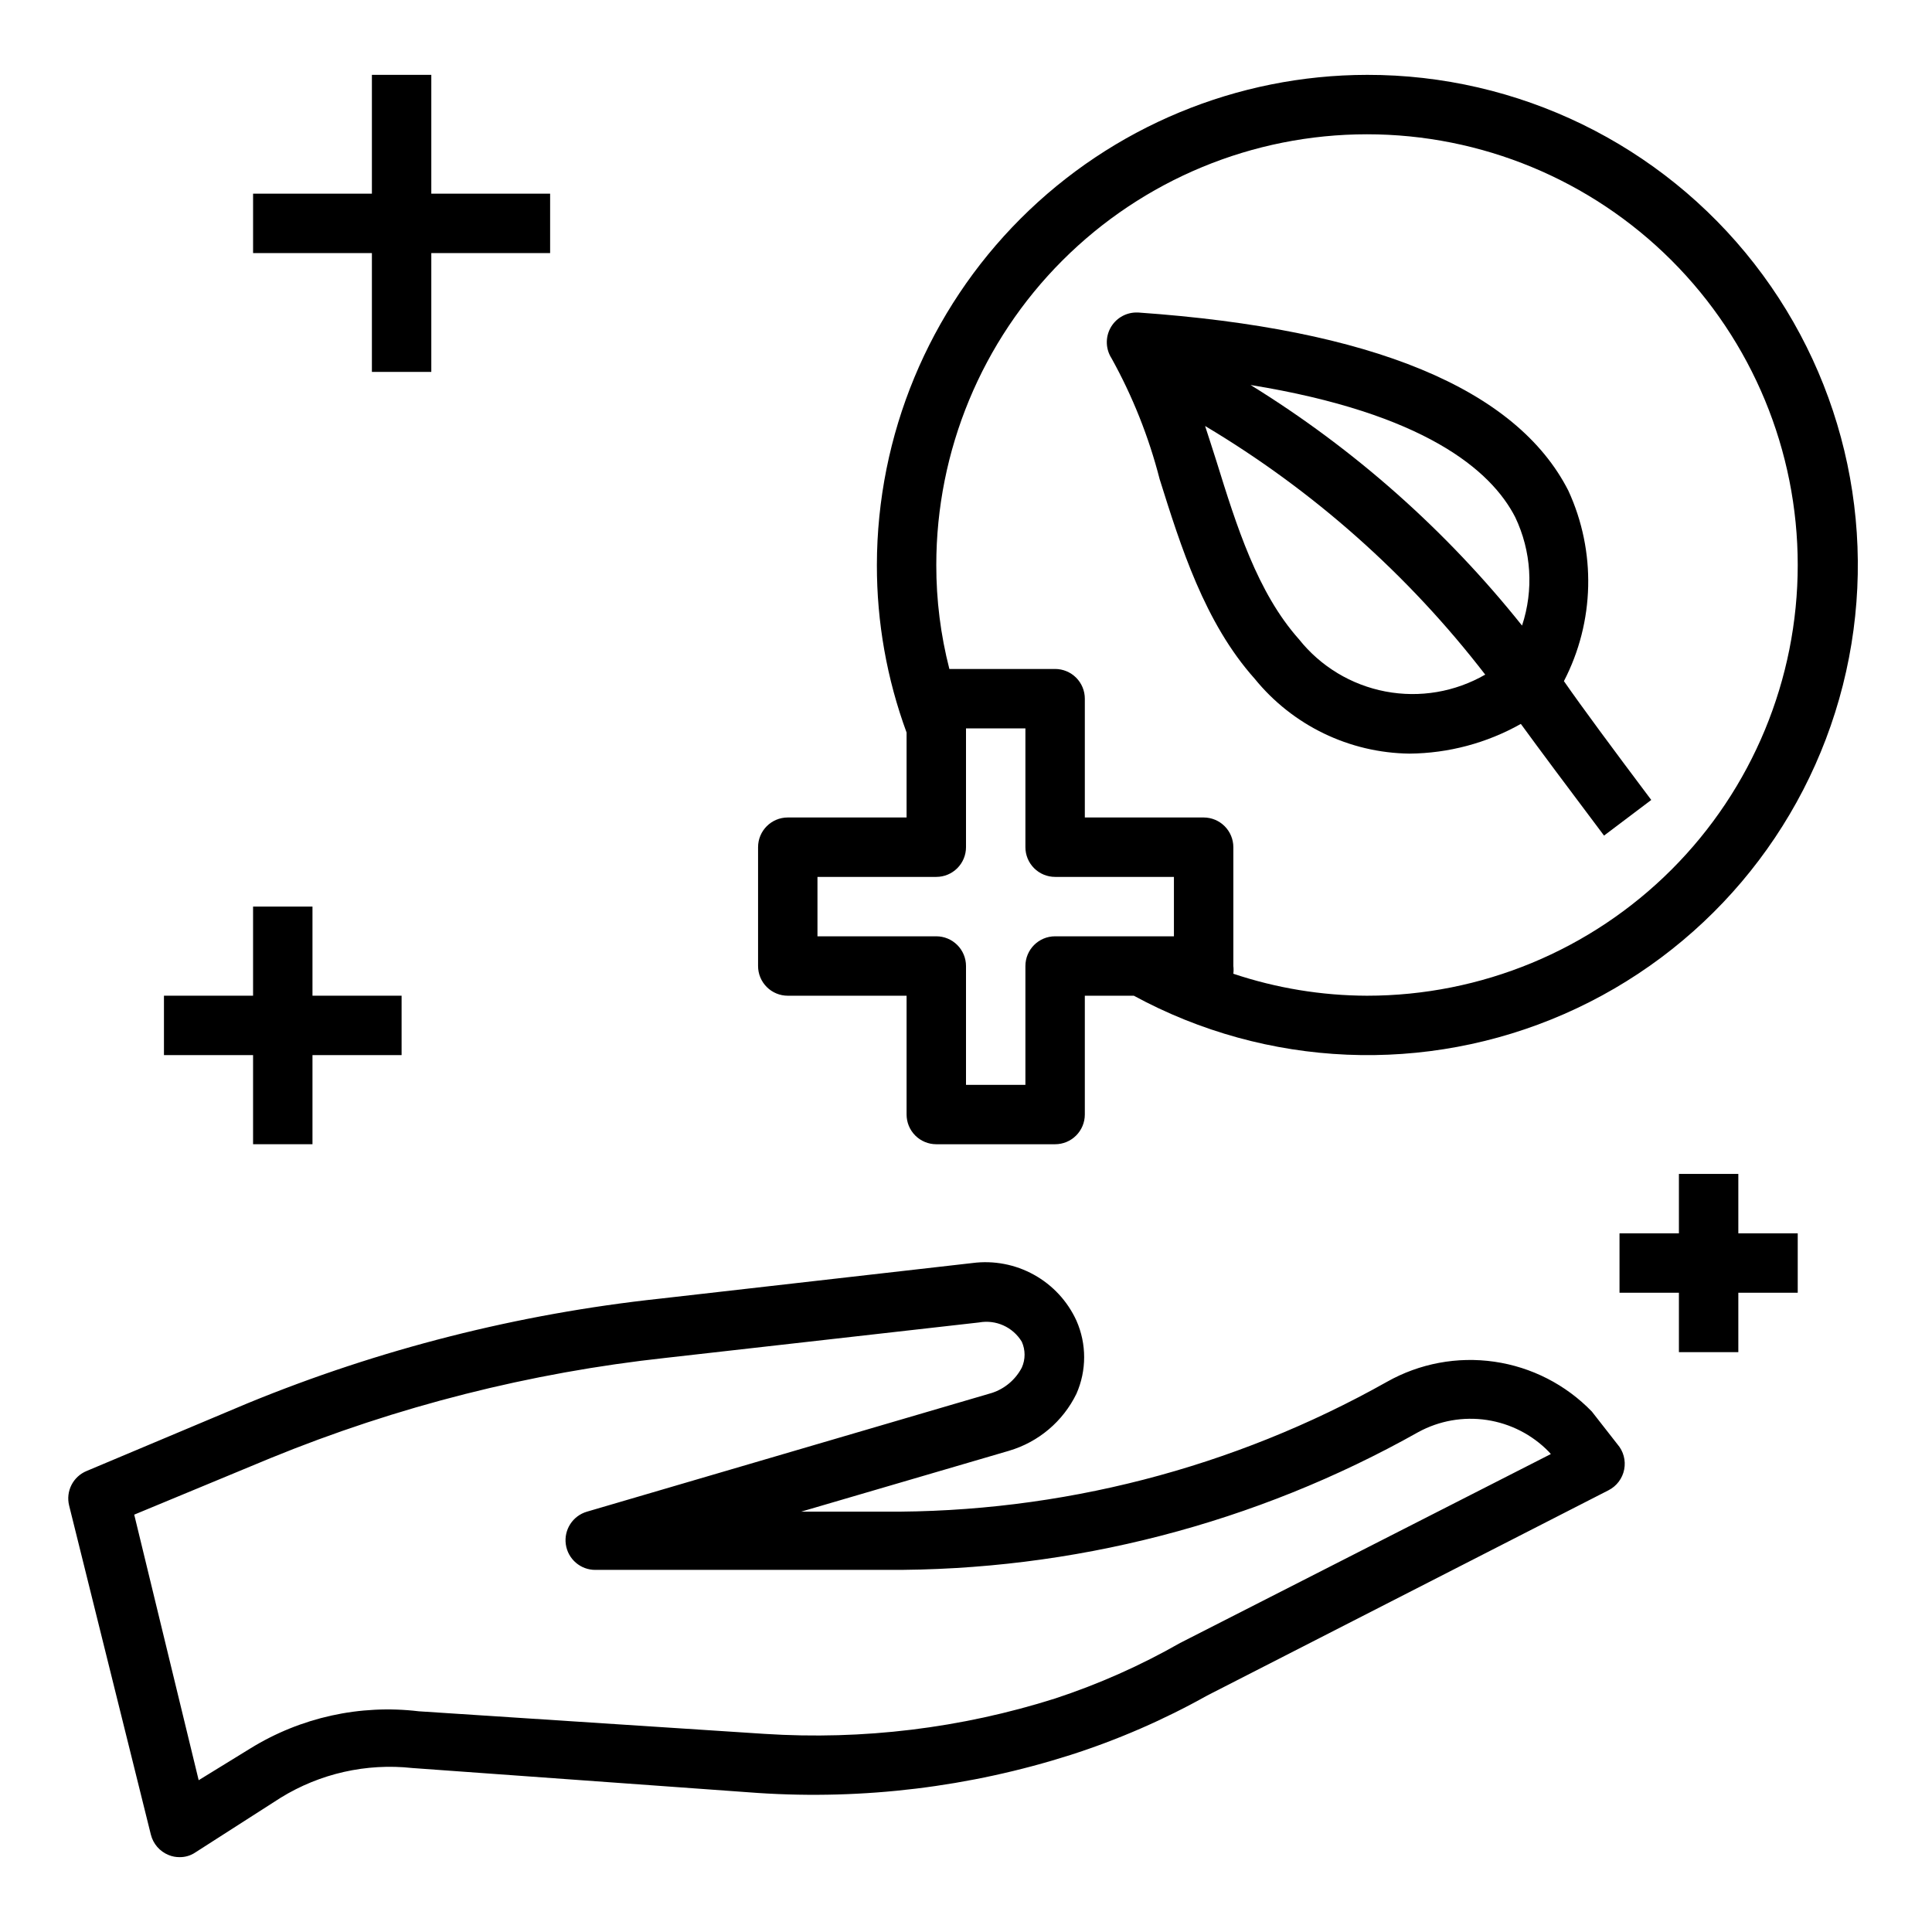
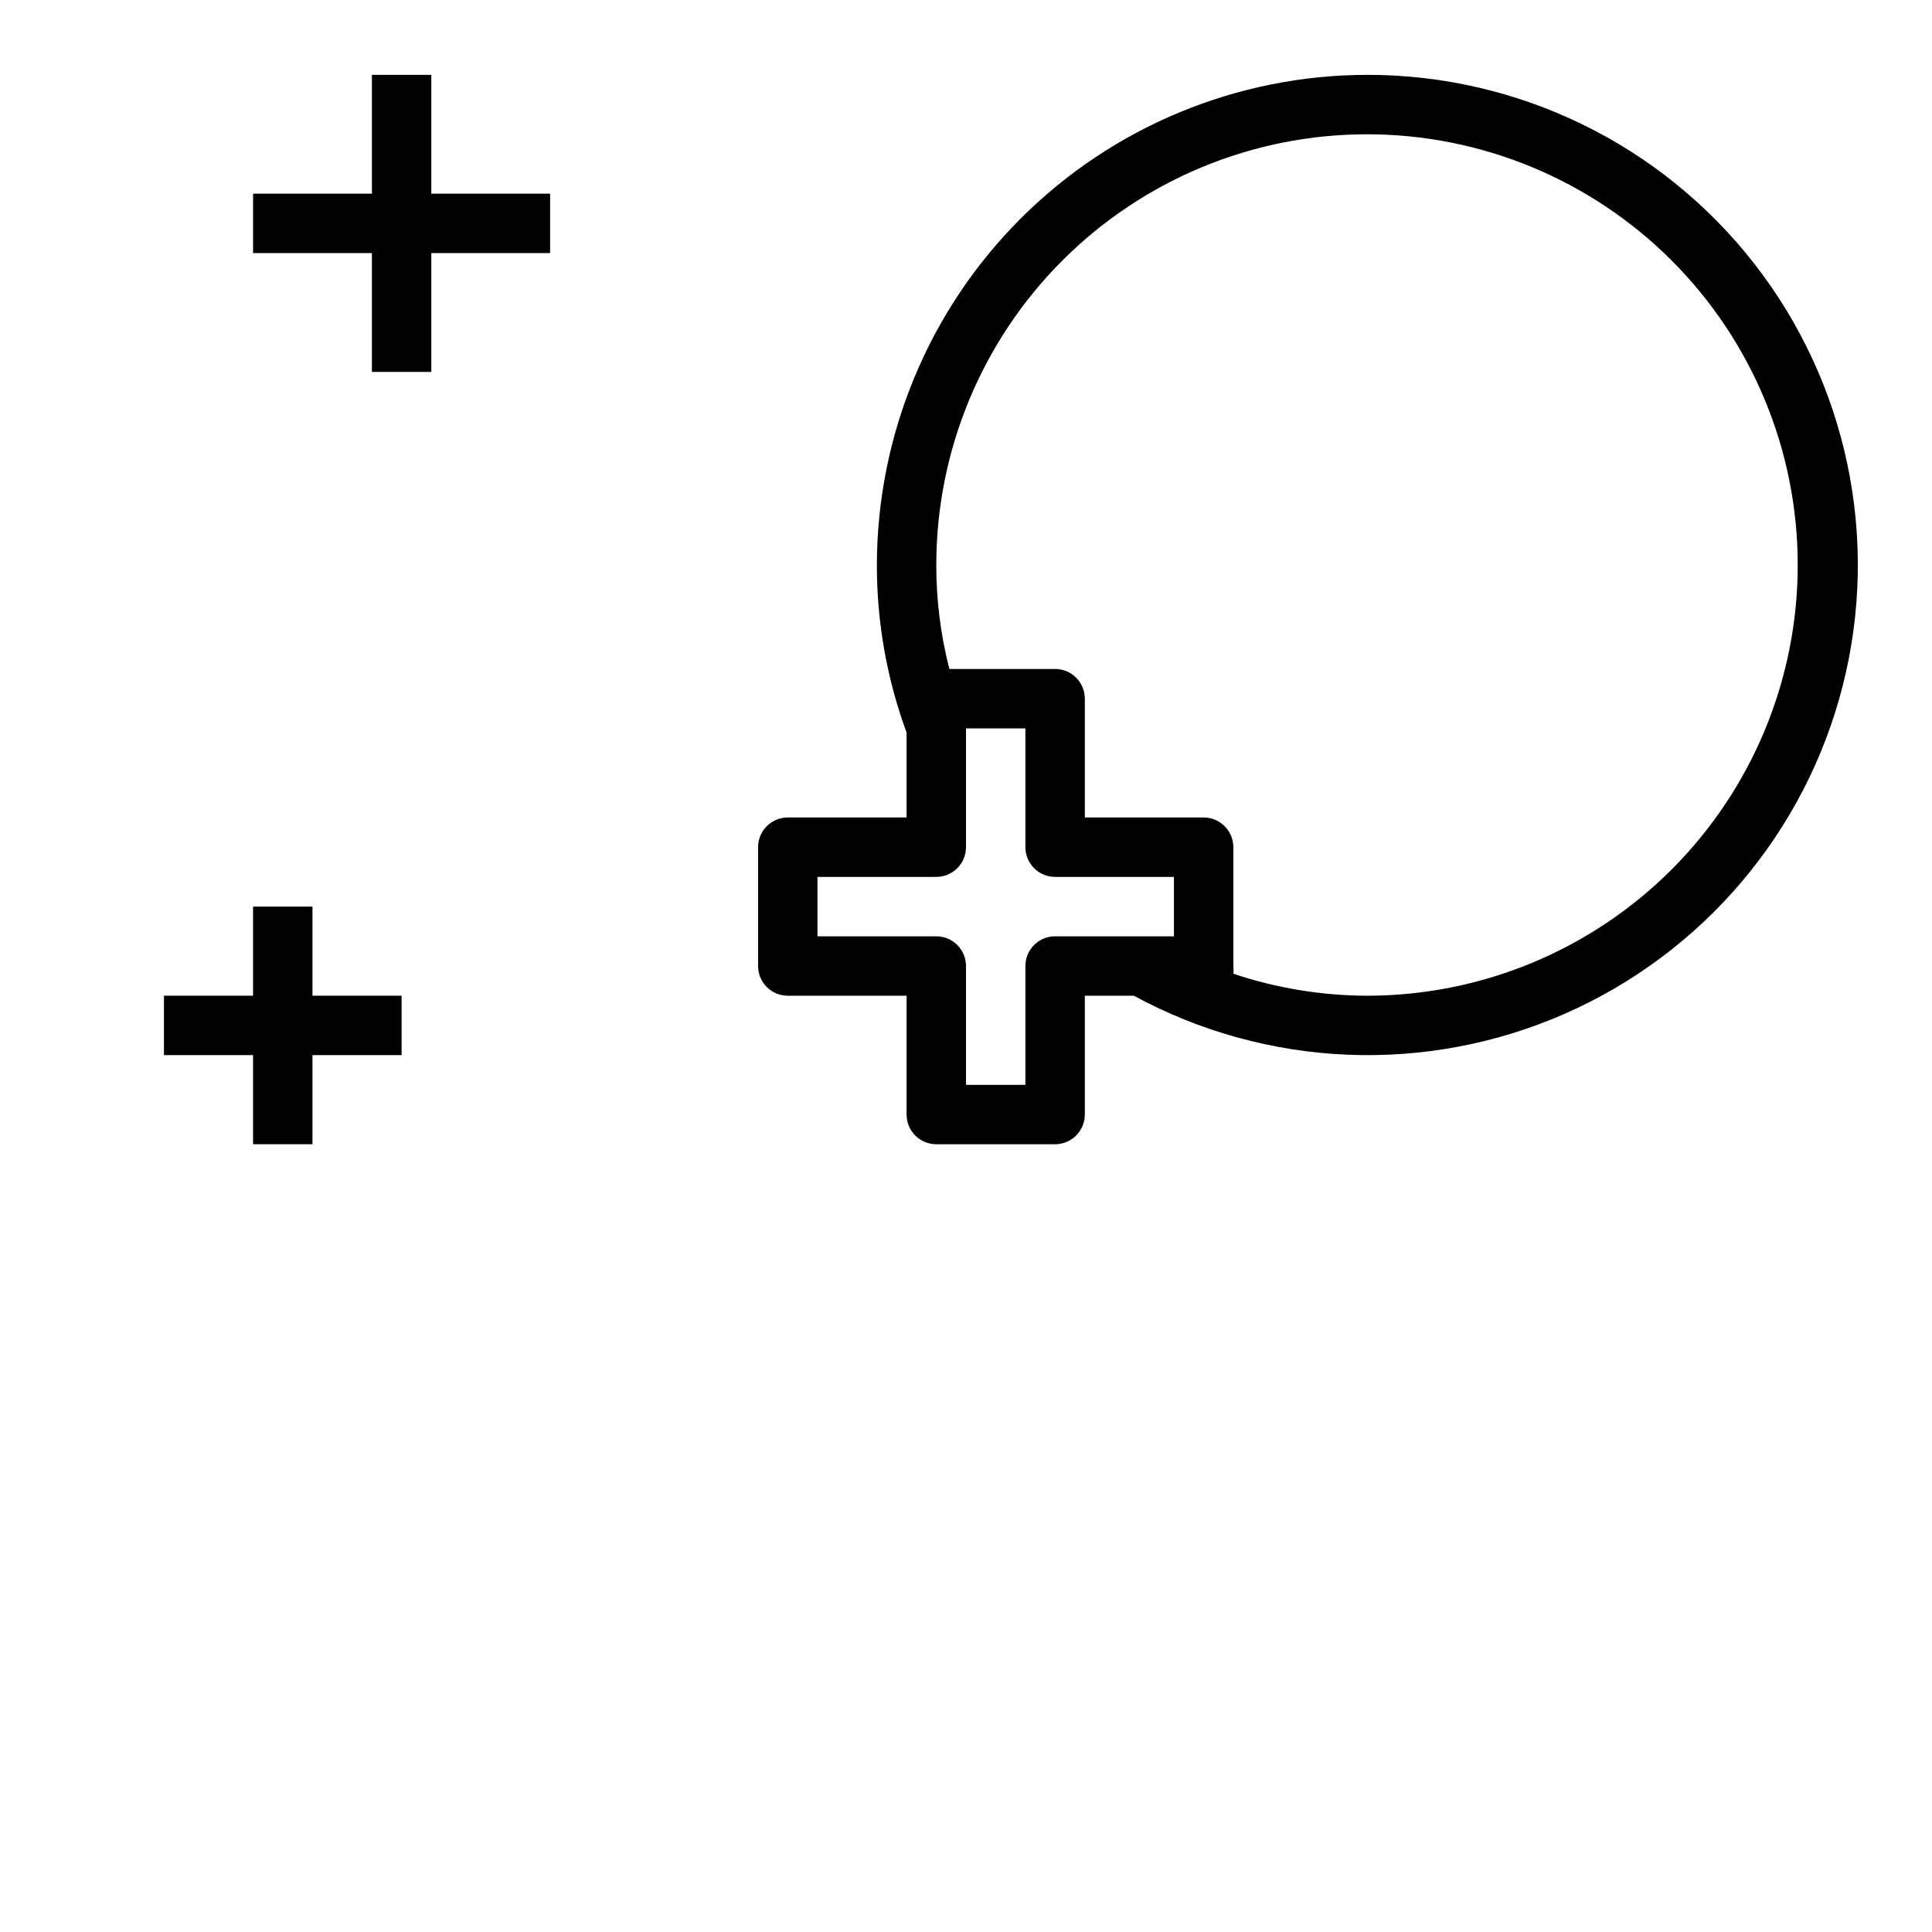
<svg xmlns="http://www.w3.org/2000/svg" fill="#000000" width="800px" height="800px" version="1.1" viewBox="144 144 512 512">
  <g>
-     <path d="m559.64 274.05c-13.777-27.078-52.113-42.902-113.99-47.23h-0.629v-0.004c-2.848 0.062-5.441 1.656-6.781 4.172-1.336 2.516-1.215 5.555 0.324 7.953 5.598 10.094 9.883 20.859 12.754 32.039 5.59 17.789 11.887 38.023 25.191 52.898 10.047 12.375 25.074 19.641 41.012 19.84 10.348-0.09 20.504-2.797 29.52-7.875 4.879 6.691 12.676 17.16 22.043 29.598l12.516-9.445c-10.234-13.617-18.5-24.797-23.145-31.488 8.156-15.734 8.59-34.355 1.184-50.457zm-14.09 7.008-0.004-0.004c4.289 8.988 4.938 19.281 1.812 28.734-20.137-25.238-44.477-46.809-71.949-63.762 46.051 7.477 63.762 22.59 70.137 35.027zm-57.312 32.352c-11.02-12.359-16.531-29.992-21.883-47.23-1.023-3.148-1.969-6.219-2.992-9.289 28.672 17.09 53.859 39.445 74.234 65.887-7.984 4.609-17.359 6.199-26.418 4.477-9.059-1.719-17.199-6.629-22.941-13.844z" />
    <path d="m506.27 163.84c-34.434 0.043-67.449 13.742-91.797 38.09-24.352 24.352-38.047 57.363-38.09 91.801-0.023 15.148 2.641 30.18 7.871 44.398v22.512h-31.488c-4.348 0-7.871 3.527-7.871 7.875v31.488c0 2.086 0.828 4.09 2.305 5.566 1.477 1.477 3.481 2.305 5.566 2.305h31.488v31.488c0 2.086 0.828 4.09 2.305 5.566 1.477 1.477 3.481 2.305 5.566 2.305h31.488c2.09 0 4.09-0.828 5.566-2.305 1.477-1.477 2.309-3.481 2.309-5.566v-31.488h12.988c35.238 19.137 77.34 20.922 114.07 4.84 36.734-16.082 63.98-48.227 73.824-87.102 9.844-38.871 1.18-80.109-23.473-111.74-24.652-31.625-62.531-50.09-102.63-50.035zm-82.656 228.29c-4.348 0-7.871 3.527-7.871 7.875v31.488h-15.742v-31.488c0-2.09-0.832-4.09-2.309-5.566-1.477-1.477-3.477-2.309-5.566-2.309h-31.488v-15.742h31.488c2.09 0 4.09-0.828 5.566-2.305 1.477-1.477 2.309-3.481 2.309-5.566v-31.488h15.742v31.488c0 2.086 0.828 4.09 2.305 5.566s3.481 2.305 5.566 2.305h31.488v15.742zm82.656 15.742v0.004c-12.043-0.035-24.004-2.004-35.422-5.824 0.082-0.68 0.082-1.367 0-2.047v-31.488c0-2.09-0.832-4.09-2.305-5.566-1.477-1.477-3.481-2.309-5.566-2.309h-31.488v-31.488c0-2.086-0.832-4.09-2.309-5.566-1.477-1.473-3.477-2.305-5.566-2.305h-28.023c-2.312-9-3.477-18.258-3.465-27.551 0-30.273 12.027-59.305 33.434-80.711s50.438-33.434 80.711-33.434c30.273 0 59.309 12.027 80.715 33.434s33.43 50.438 33.43 80.711c0 30.273-12.023 59.305-33.43 80.711s-50.441 33.434-80.715 33.434z" />
-     <path d="m188.71 635.61c0.922 0.379 1.914 0.566 2.91 0.551 1.488 0.016 2.945-0.422 4.172-1.262l22.594-14.484c10.426-6.426 22.695-9.195 34.875-7.871l91.629 6.613c27.992 1.848 56.082-1.57 82.812-10.078 12.566-4.027 24.695-9.301 36.211-15.742l106.35-54.395c2.168-1.102 3.703-3.141 4.164-5.523 0.465-2.387-0.203-4.852-1.801-6.68l-6.769-8.66c-6.906-7.137-15.984-11.785-25.816-13.207-9.828-1.426-19.855 0.453-28.5 5.336-40.699 22.883-86.668 34.738-133.36 34.402h-21.883l55.105-16.137v-0.004c7.816-2.301 14.301-7.785 17.867-15.113 2.719-6.168 2.719-13.195 0-19.363-2.356-5.156-6.305-9.422-11.262-12.168-4.961-2.75-10.668-3.836-16.289-3.106l-82.891 9.445c-37.52 4.043-74.281 13.371-109.19 27.711l-42.664 17.949c-3.625 1.484-5.606 5.41-4.644 9.207l21.645 87.145c0.609 2.469 2.367 4.488 4.727 5.434zm26.922-105.17c33.562-13.734 68.883-22.688 104.93-26.605l82.891-9.371c4.477-0.816 8.988 1.223 11.336 5.117 0.98 2.18 0.98 4.672 0 6.852-1.656 3.164-4.477 5.566-7.871 6.691l-107.38 31.488c-3.754 1.094-6.137 4.781-5.59 8.656 0.555 3.914 3.922 6.809 7.875 6.769h76.91-0.004c49.426 0.309 98.074-12.281 141.15-36.523 5.539-3.016 11.914-4.141 18.148-3.203 6.238 0.941 12 3.887 16.41 8.398l0.551 0.629-98.246 50.066c-10.523 6.004-21.629 10.934-33.141 14.719-24.859 7.875-50.965 11.051-76.988 9.371l-91.629-5.984c-15.562-1.863-31.297 1.605-44.633 9.84l-13.699 8.422-17.082-70.375z" />
    <path d="m258.3 211.07h31.488v-15.746h-31.488v-31.488h-15.742v31.488h-31.488v15.746h31.488v31.488h15.742z" />
-     <path d="m588.93 455.1v15.746h-15.742v15.742h15.742v15.746h15.746v-15.746h15.742v-15.742h-15.742v-15.746z" />
    <path d="m226.81 447.23v-23.617h23.617v-15.742h-23.617v-23.617h-15.742v23.617h-23.617v15.742h23.617v23.617z" />
  </g>
</svg>